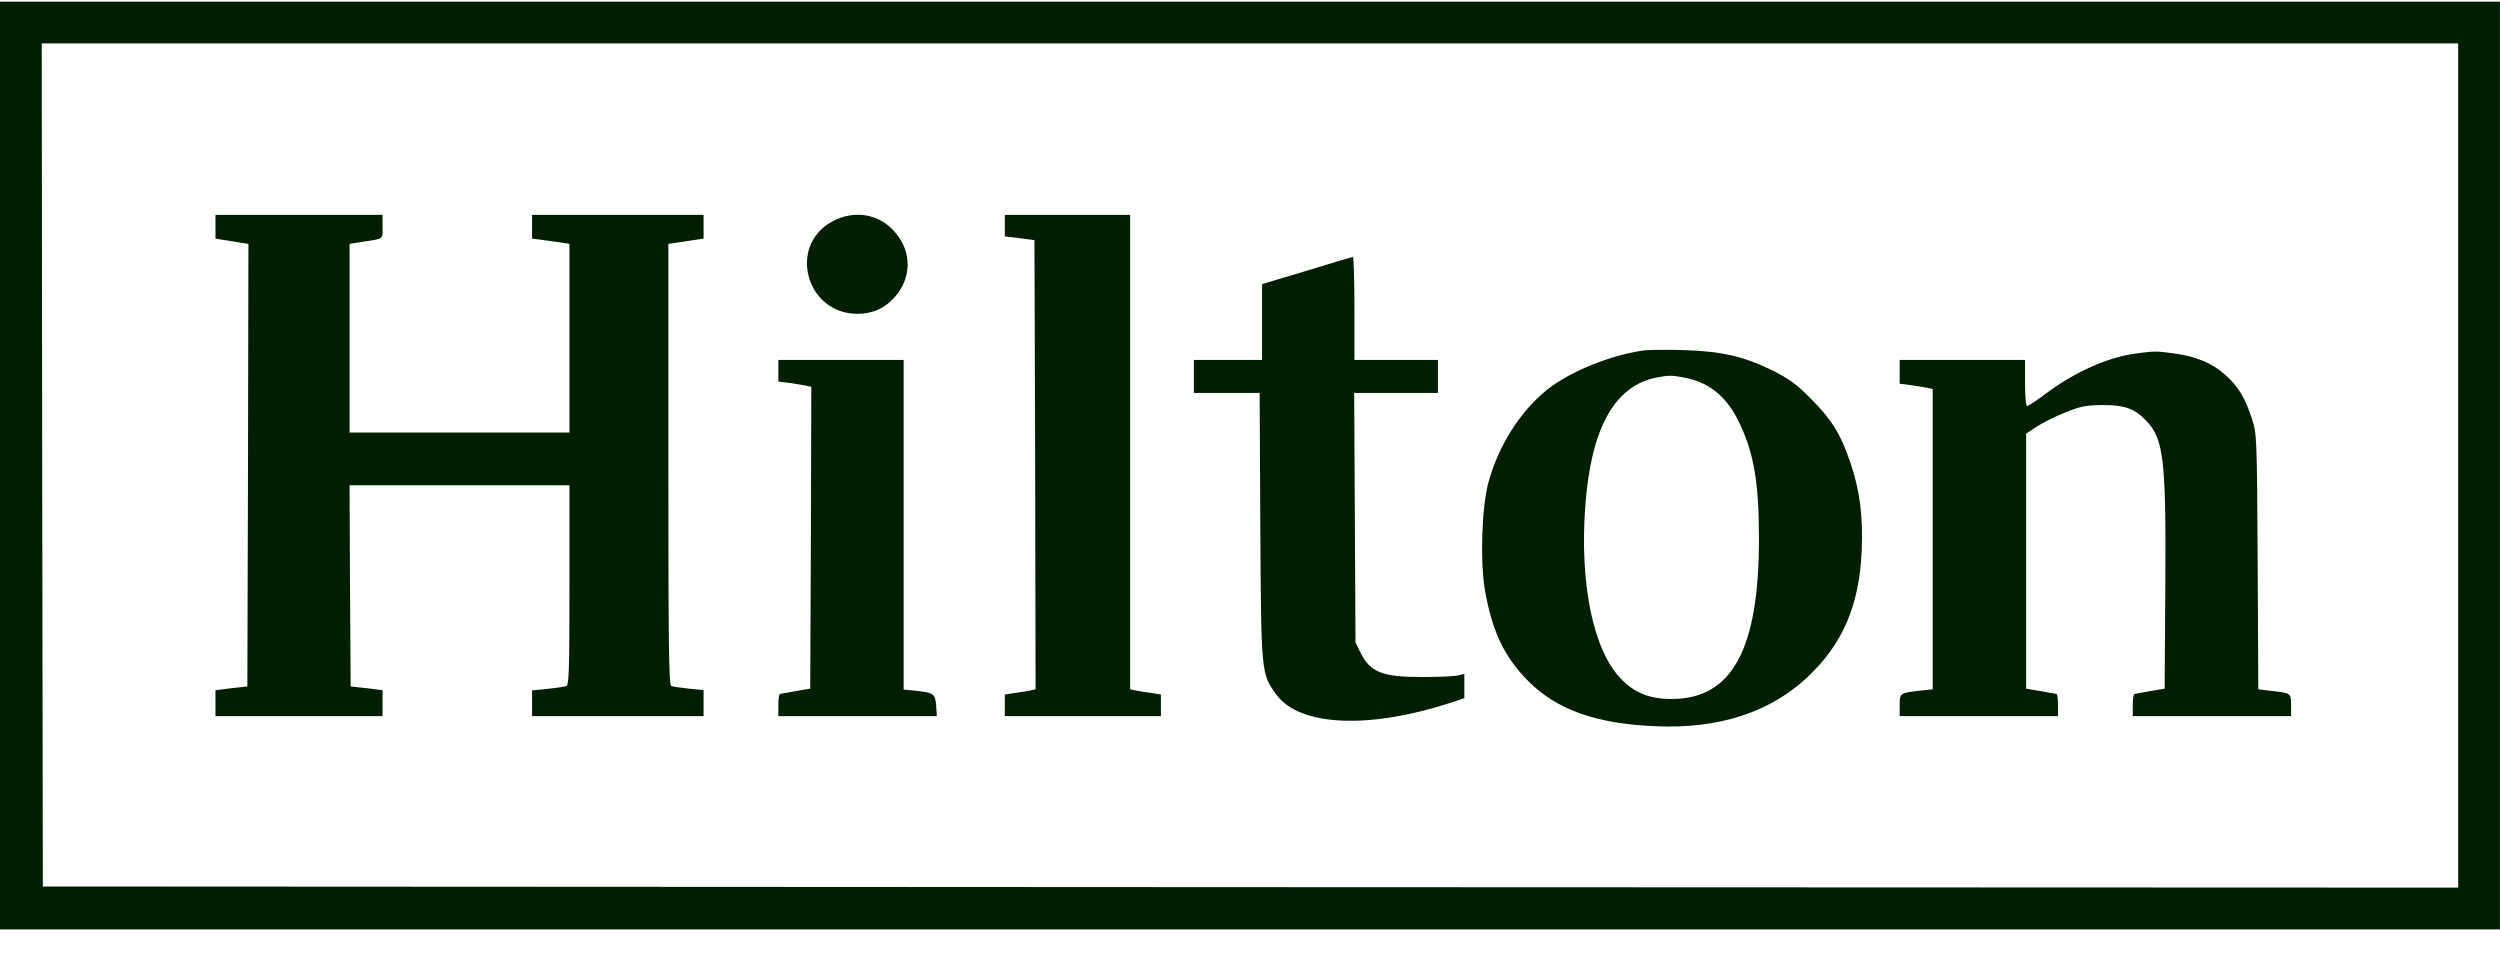
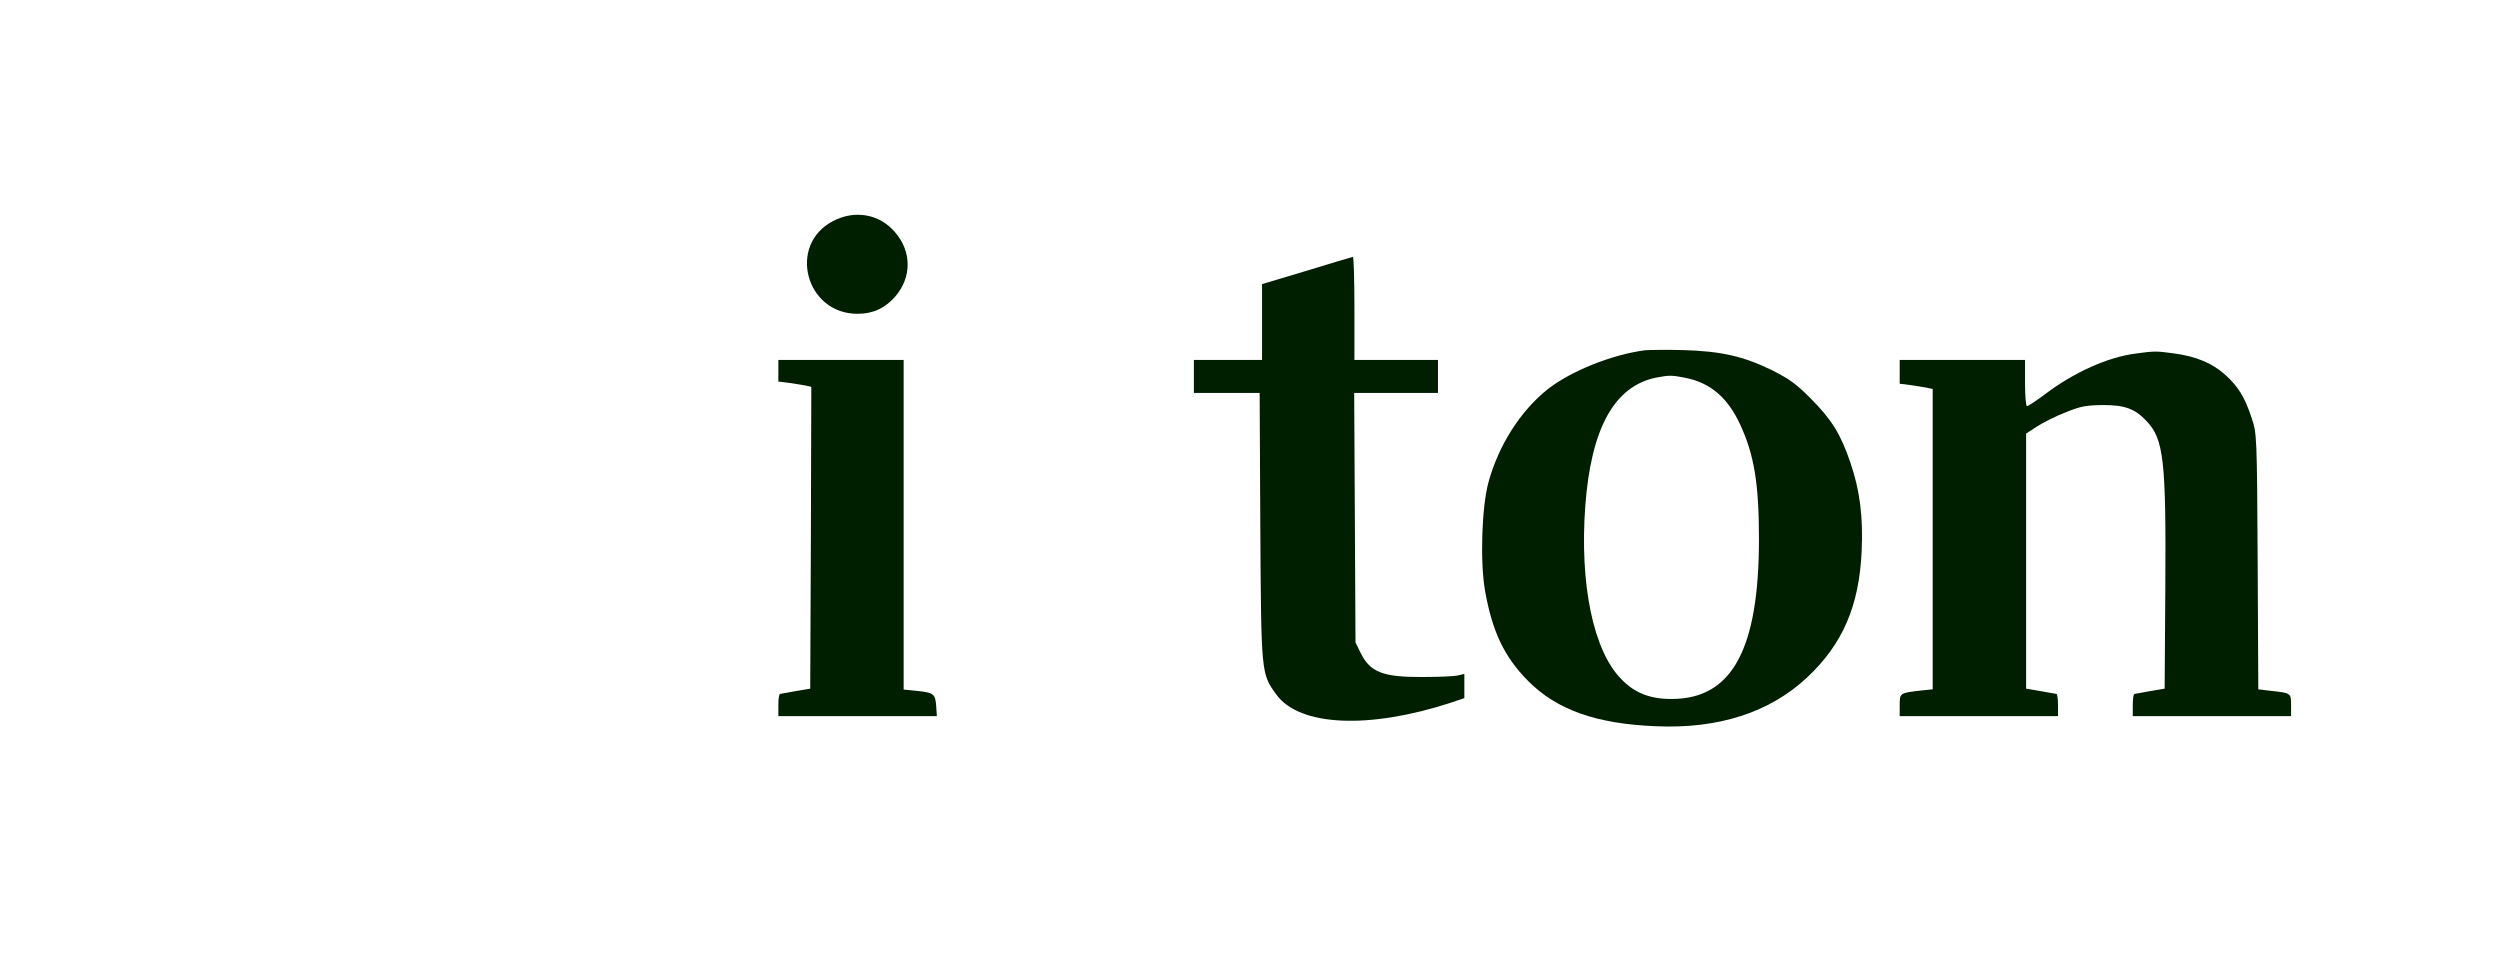
<svg xmlns="http://www.w3.org/2000/svg" width="65" height="25" viewBox="0 0 65 25" fill="none">
  <g clip-path="url(#clip0_3263_30217)">
-     <path d="M-0.001 12.103V24.164H32.499H64.999V12.103V0.043H32.499H-0.001V12.103ZM63.913 12.103V23.078L32.516 23.066L1.114 23.049L1.097 12.086L1.085 1.129H32.499H63.913V12.103Z" fill="#001E00" />
-     <path d="M5.602 5.896V6.204L5.847 6.244C5.979 6.261 6.173 6.296 6.276 6.313L6.459 6.341L6.448 12.097L6.431 17.848L6.019 17.893L5.602 17.945V18.282V18.619H7.774H9.946V18.282V17.945L9.535 17.893L9.117 17.848L9.1 15.23L9.089 12.617H11.947H14.806V15.213C14.806 17.379 14.794 17.813 14.726 17.836C14.68 17.853 14.463 17.888 14.24 17.91L13.834 17.95V18.282V18.619H16.063H18.293V18.282V17.945L17.91 17.905C17.704 17.882 17.498 17.853 17.453 17.836C17.39 17.813 17.378 16.784 17.378 12.075V6.341L17.607 6.307C17.733 6.29 17.938 6.256 18.064 6.239L18.293 6.204V5.896V5.587H16.063H13.834V5.896V6.204L14.108 6.239C14.257 6.261 14.474 6.29 14.594 6.307L14.806 6.341V8.794V11.246H11.947H9.089V8.794V6.341L9.335 6.301C10.009 6.199 9.946 6.239 9.946 5.896V5.587H7.774H5.602V5.896Z" fill="#001E00" />
    <path d="M21.66 5.747C20.471 6.364 20.945 8.159 22.294 8.159C22.7 8.159 23.015 8.011 23.278 7.708C23.707 7.205 23.707 6.542 23.272 6.039C22.872 5.564 22.226 5.45 21.66 5.747Z" fill="#001E00" />
-     <path d="M26.125 5.867V6.147L26.514 6.193L26.896 6.244L26.914 12.086L26.925 17.922L26.771 17.956C26.679 17.973 26.502 18.002 26.371 18.019L26.125 18.059V18.339V18.619H28.154H30.184V18.339V18.059L29.944 18.019C29.806 18.002 29.629 17.973 29.543 17.956L29.383 17.922V11.754V5.587H27.754H26.125V5.867Z" fill="#001E00" />
    <path d="M33.974 7.039L32.813 7.387V8.371V9.359H31.927H31.041V9.788V10.217H31.893H32.751L32.768 13.686C32.791 17.55 32.791 17.51 33.185 18.059C33.785 18.882 35.58 18.968 37.718 18.271L38.073 18.151V17.836V17.522L37.901 17.562C37.804 17.585 37.398 17.602 36.998 17.602C35.958 17.608 35.626 17.482 35.375 16.973L35.243 16.704L35.226 13.458L35.209 10.217H36.301H37.387V9.788V9.359H36.301H35.215V8.016C35.215 7.279 35.197 6.673 35.175 6.679C35.146 6.684 34.608 6.844 33.974 7.039Z" fill="#001E00" />
    <path d="M42.761 9.108C41.903 9.222 40.834 9.651 40.234 10.125C39.531 10.686 38.965 11.577 38.702 12.532C38.525 13.172 38.479 14.595 38.61 15.355C38.799 16.419 39.108 17.076 39.731 17.705C40.474 18.453 41.497 18.819 43.047 18.882C44.682 18.956 46.019 18.522 46.991 17.608C47.912 16.744 48.34 15.744 48.403 14.332C48.443 13.435 48.358 12.755 48.112 12.034C47.86 11.286 47.62 10.903 47.077 10.36C46.705 9.983 46.517 9.851 46.077 9.628C45.328 9.262 44.75 9.131 43.761 9.102C43.321 9.091 42.869 9.097 42.761 9.108ZM43.79 9.817C44.459 9.943 44.916 10.325 45.248 11.046C45.608 11.823 45.733 12.578 45.733 14.012C45.733 16.876 45.036 18.168 43.475 18.173C42.909 18.179 42.498 18.019 42.149 17.653C41.423 16.91 41.069 15.184 41.217 13.161C41.366 11.131 41.977 10.034 43.064 9.817C43.401 9.754 43.453 9.754 43.79 9.817Z" fill="#001E00" />
    <path d="M55.52 9.194C54.806 9.285 53.925 9.68 53.177 10.245C52.948 10.417 52.731 10.56 52.702 10.56C52.673 10.56 52.651 10.291 52.651 9.96V9.359H51.021H49.392V9.668V9.977L49.666 10.011C49.815 10.034 50.004 10.062 50.095 10.08L50.25 10.114V14.018V17.922L49.924 17.956C49.392 18.019 49.392 18.019 49.392 18.339V18.619H51.45H53.508V18.333C53.508 18.173 53.491 18.048 53.468 18.042C53.44 18.036 53.257 18.008 53.051 17.968L52.679 17.905V14.589V11.274L52.965 11.086C53.125 10.983 53.457 10.817 53.708 10.72C54.103 10.56 54.234 10.537 54.68 10.531C55.246 10.531 55.509 10.628 55.806 10.943C56.258 11.417 56.321 11.949 56.298 15.304L56.281 17.905L55.909 17.968C55.703 18.008 55.52 18.036 55.498 18.042C55.469 18.048 55.452 18.173 55.452 18.333V18.619H57.51H59.568V18.339C59.568 18.019 59.568 18.019 59.042 17.962L58.716 17.922L58.699 14.595C58.682 11.303 58.676 11.269 58.545 10.874C58.367 10.331 58.196 10.051 57.853 9.742C57.516 9.439 57.087 9.262 56.515 9.188C56.058 9.125 56.018 9.125 55.52 9.194Z" fill="#001E00" />
    <path d="M20.237 9.64V9.92L20.511 9.954C20.66 9.977 20.848 10.005 20.94 10.023L21.094 10.057L21.083 13.978L21.066 17.905L20.694 17.968C20.488 18.008 20.305 18.036 20.282 18.042C20.254 18.048 20.237 18.173 20.237 18.333V18.619H22.3H24.358L24.341 18.356C24.318 18.042 24.278 18.008 23.827 17.962L23.495 17.928V13.641V9.359H21.866H20.237V9.64Z" fill="#001E00" />
  </g>
  <defs>
    <clipPath id="clip0_3263_30217">
      <rect width="65" height="24.121" fill="white" transform="translate(-0.001 0.043)" />
    </clipPath>
  </defs>
</svg>